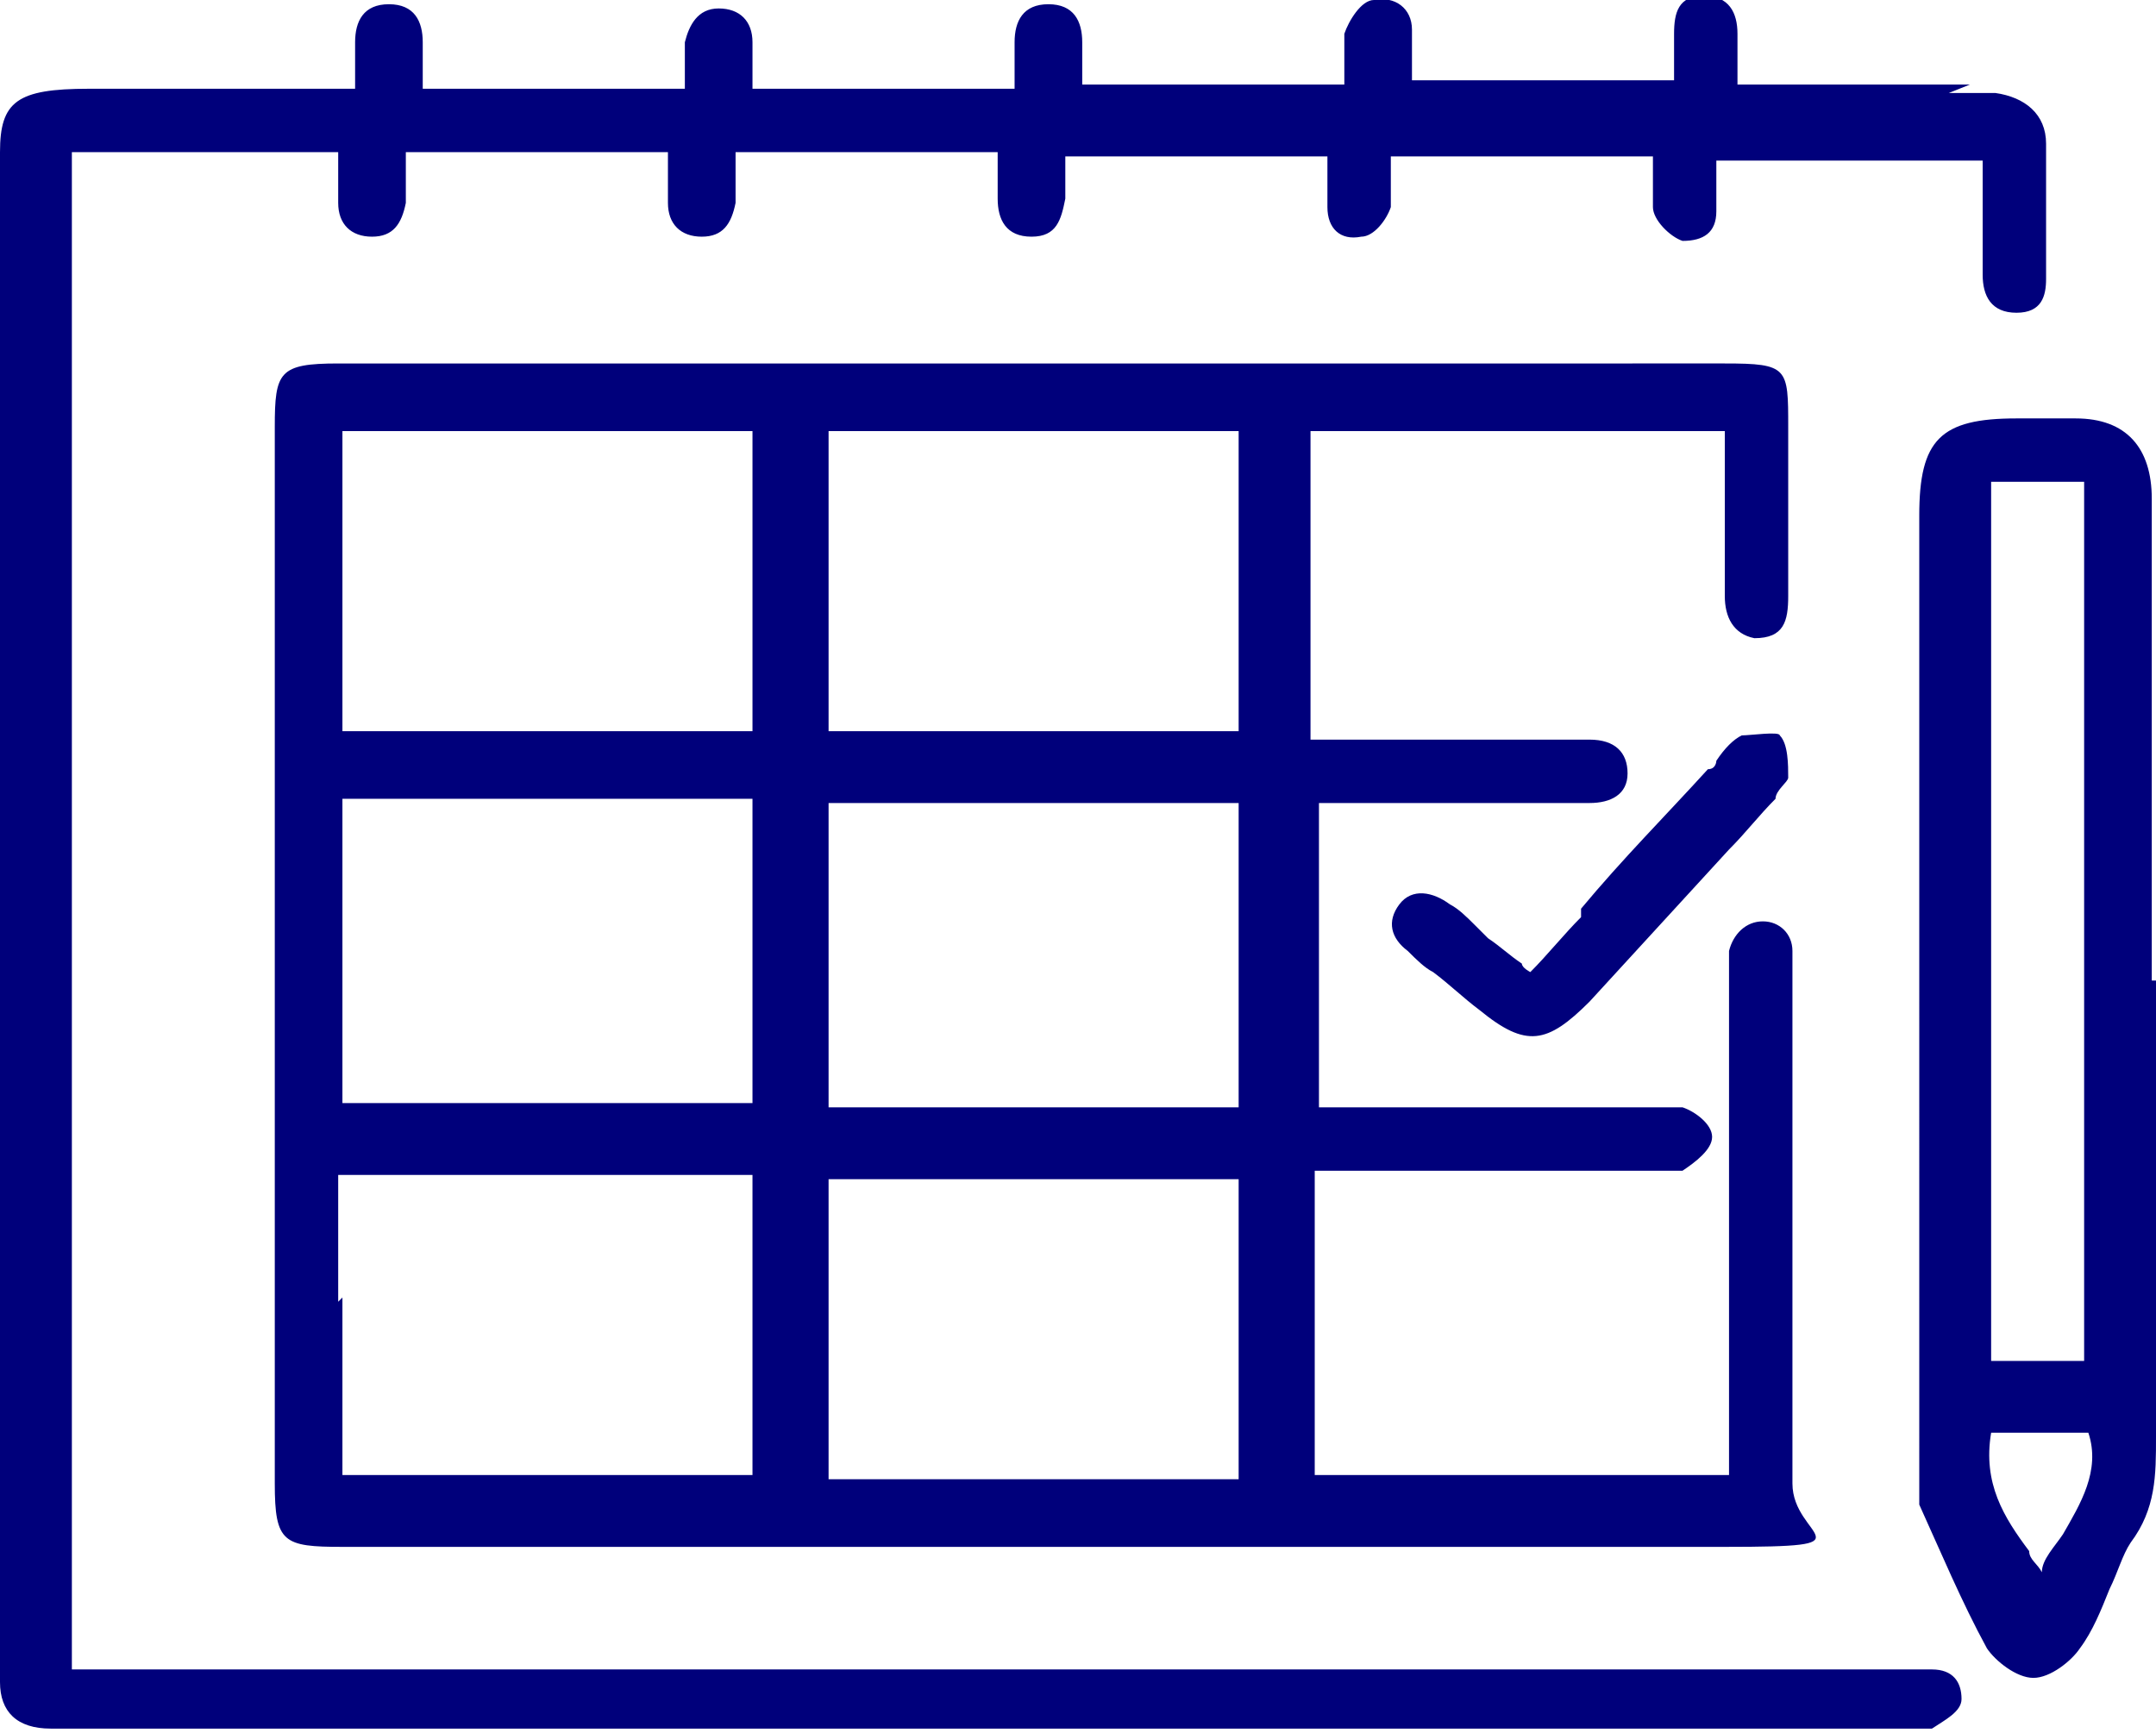
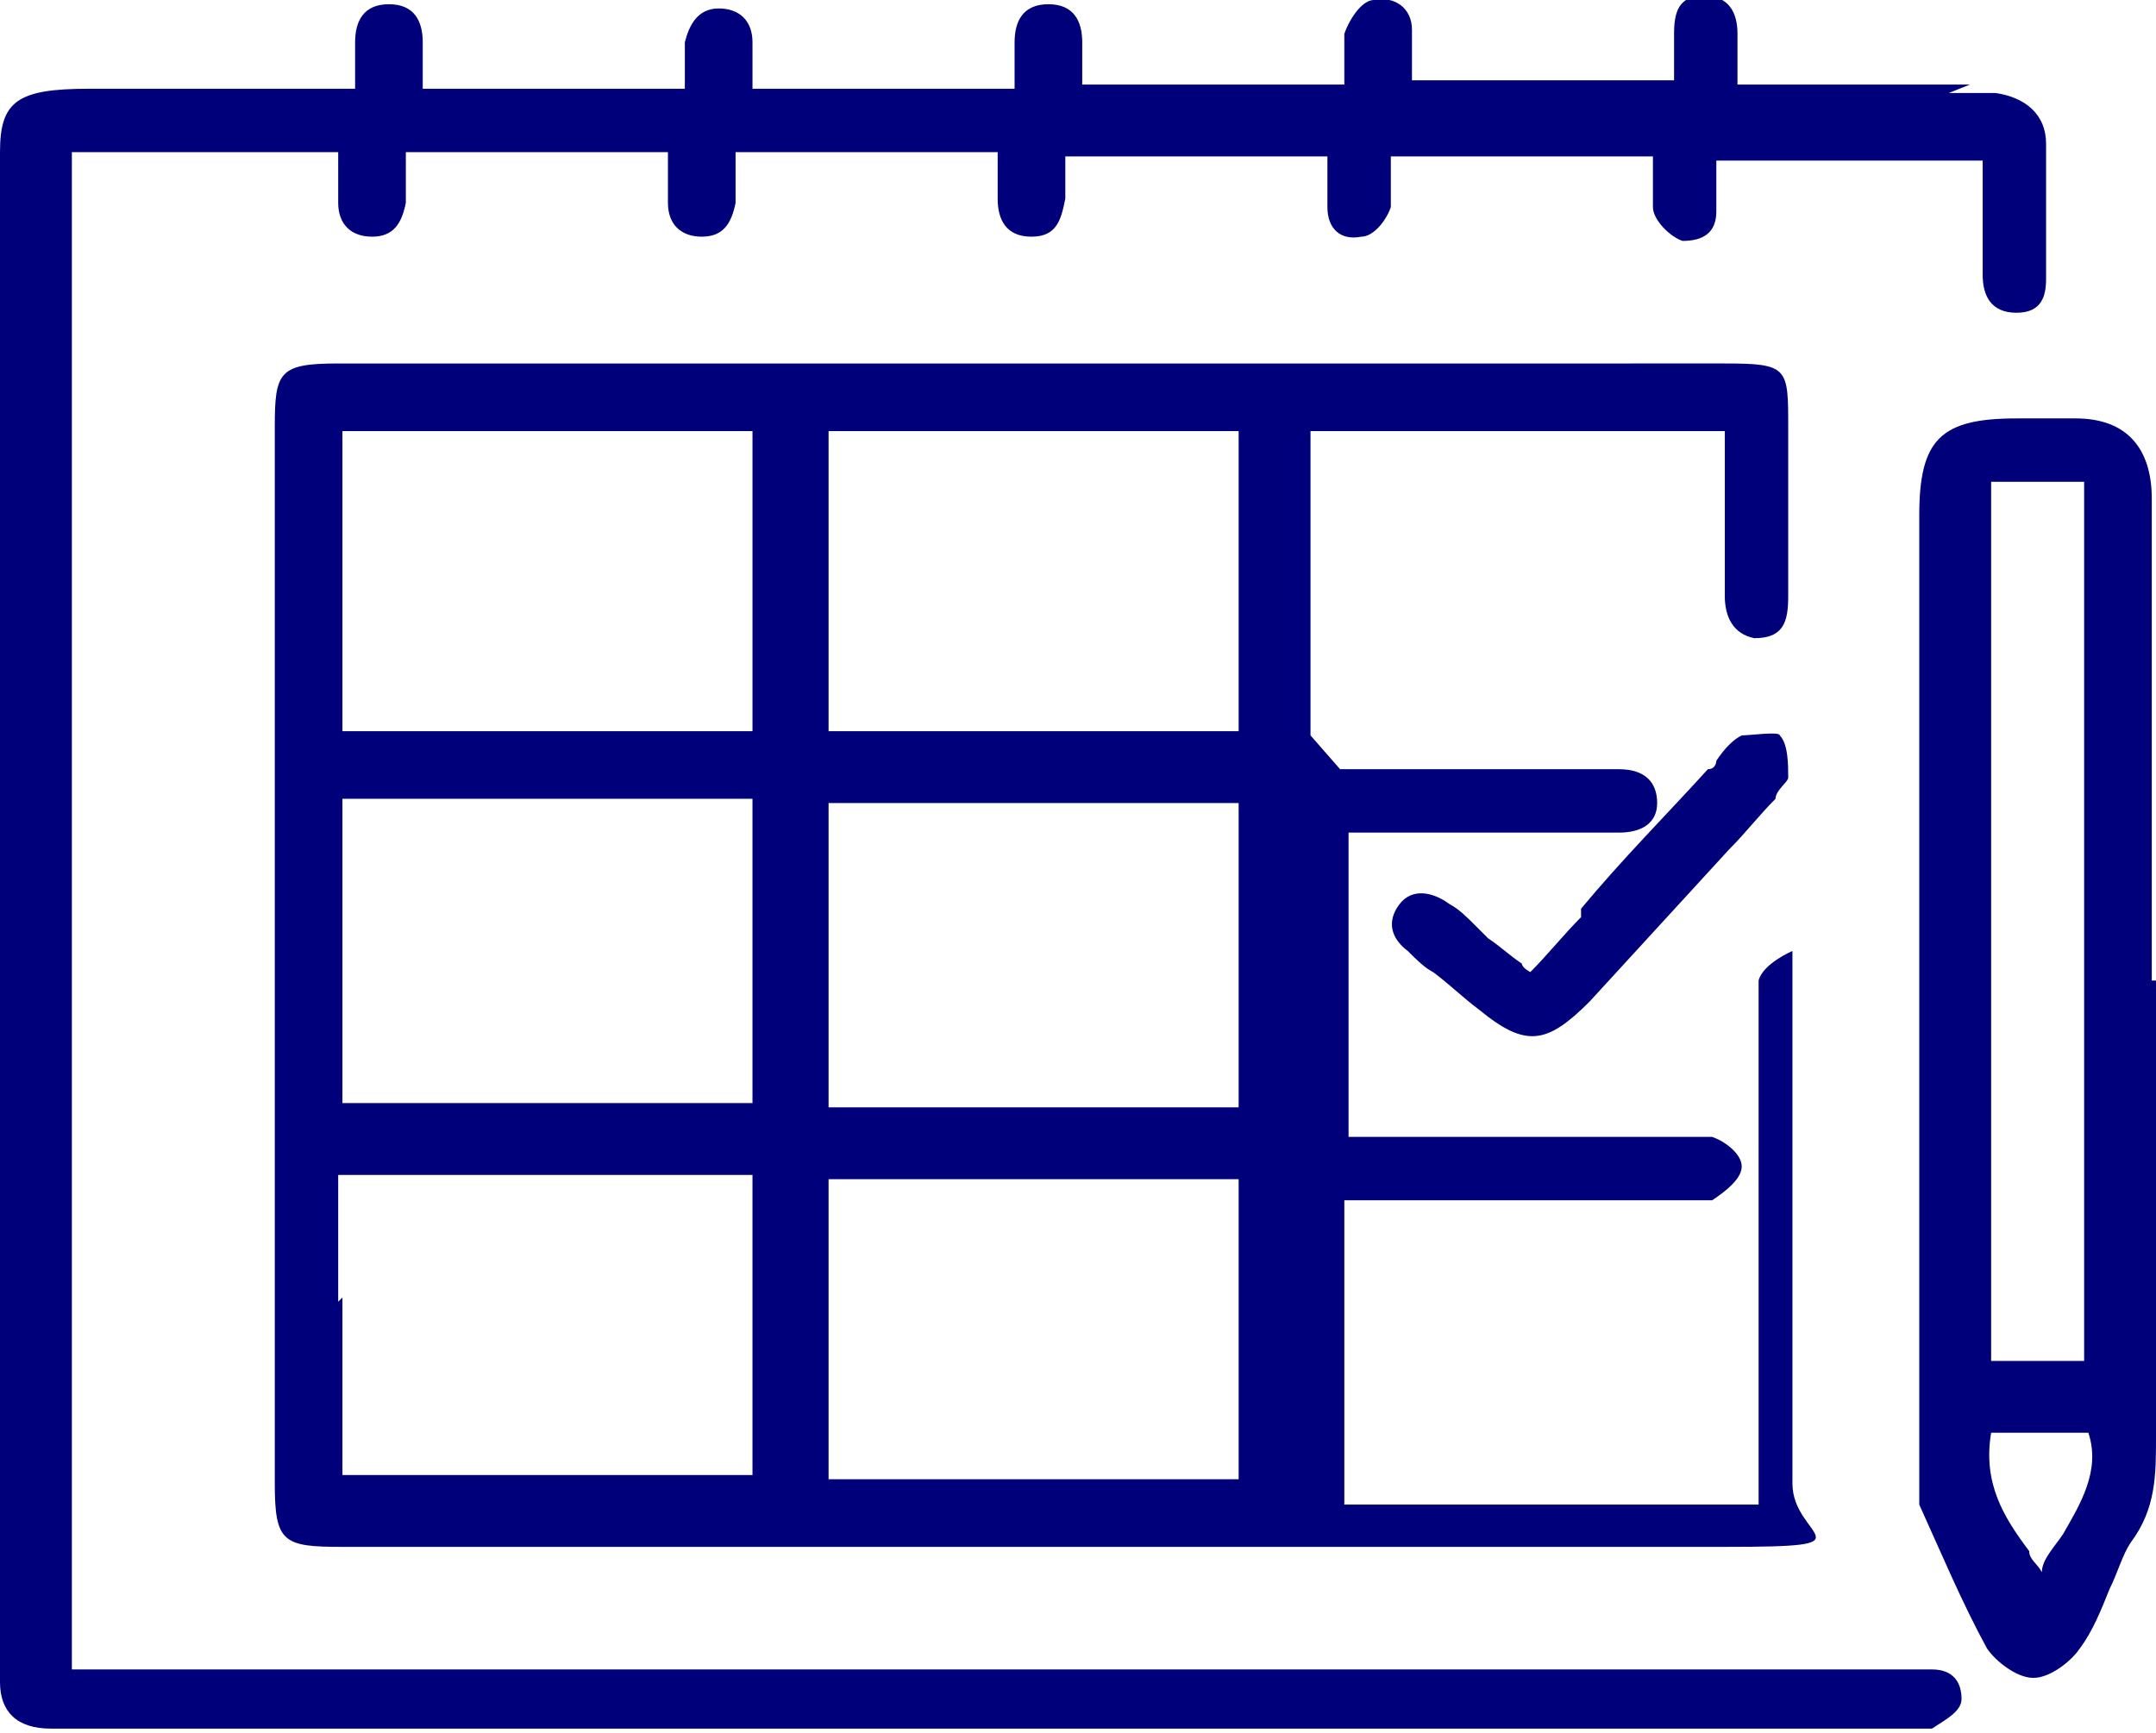
<svg xmlns="http://www.w3.org/2000/svg" id="_レイヤー_1" version="1.1" viewBox="0 0 51 41">
  <defs>
    <style>
      .st0 {
        fill: #00007b;
        fill-rule: evenodd;
      }
    </style>
  </defs>
-   <path class="st0" d="M46.7,2h-5.6v-.5h0v-.7c0-.5-.2-.9-.8-.9s-.7.4-.7.9v1.1h-6.2v-.4h0v-.8c0-.5-.4-.8-.9-.7-.3,0-.6.5-.7.8v1.2h-6.2v-.2h0v-.8c0-.5-.2-.9-.8-.9s-.8.4-.8.9v1.1h-6.2v-.5h0v-.6c0-.5-.3-.8-.8-.8s-.7.4-.8.8v.7h0v.4h-6.2V1c0-.5-.2-.9-.8-.9s-.8.4-.8.9v1.1H2.1c-1.7,0-2.1.3-2.1,1.5v36.2c0,.7.4,1.1,1.2,1.1h44.5c.3-.2.7-.4.7-.7,0-.4-.2-.7-.7-.7H1.7V3.6h6.3v.4h0v.8c0,.5.3.8.8.8s.7-.3.8-.8v-1.2h6.2v.5h0v.7c0,.5.3.8.8.8s.7-.3.8-.8v-.7h0v-.5h6.2v1.1c0,.5.2.9.8.9s.7-.4.8-.9v-1h6.2v1.2c0,.5.3.8.8.7.3,0,.6-.4.7-.7,0-.3,0-.5,0-.8h0v-.4h6.2v.4h0v.8c0,.3.4.7.7.8.5,0,.8-.2.8-.7v-.8h0v-.4h6.3v2.7c0,.5.2.9.8.9s.7-.4.7-.8v-3.2c0-.7-.5-1.1-1.2-1.2h-1.1l.5-.2ZM31,17.4v-7.2h9.8v.4h0v2.1h0v1.4c0,.5.2.9.7,1,.7,0,.8-.4.8-1v-2.5h0v-1.5c0-1.4,0-1.5-1.5-1.5H8c-1.4,0-1.5.2-1.5,1.5v25c0,1.4.2,1.5,1.6,1.5h32.7c3.6,0,1.6-.2,1.6-1.5v-12.6c0-.4-.3-.7-.7-.7s-.7.3-.8.7v12.4h-9.8v-7.2h8.7c.3-.2.7-.5.7-.8s-.4-.6-.7-.7h-8.6v-7.2h6.4c.5,0,.9-.2.9-.7s-.3-.8-.9-.8h-6.6ZM29.3,17.3h-9.7v-7.1h9.7v7.1ZM17.8,17.3h-9.7v-7.1h9.7v7.1ZM8.1,26.1v-7.2h9.7v7.2s-9.7,0-9.7,0ZM29.3,19v7.2h-9.7v-7.2h9.7ZM29.3,35h-9.7v-7.1h9.7v7.1ZM8,30.8h0v-3h9.8v7.1h-9.7v-4.2h0ZM51,23.1v10.9c0,.9,0,1.7-.6,2.5-.2.3-.3.7-.5,1.1-.2.5-.4,1-.7,1.4-.2.3-.7.7-1.1.7s-.9-.4-1.1-.7c-.6-1.1-1.1-2.3-1.6-3.4,0-.3,0-.7,0-1.1V12.2c0-1.8.5-2.3,2.3-2.3h1.4c1.2,0,1.8.7,1.8,1.9v5.3h0v6.1h.2ZM49.3,32.2V11.4h-2.2v20.8s2.2,0,2.2,0ZM47.1,33.9c-.2,1.2.3,2,.9,2.8,0,.2.2.3.3.5,0-.3.3-.6.5-.9h0c.4-.7.9-1.5.6-2.4h-2.3ZM37.4,21.7c-.4.4-.8.9-1.2,1.3h0s-.2-.1-.2-.2c-.3-.2-.5-.4-.8-.6,0,0-.2-.2-.3-.3-.2-.2-.4-.4-.6-.5-.4-.3-.9-.4-1.2,0s-.2.8.2,1.1c.2.2.4.4.6.5.4.3.7.6,1.1.9,1.1.9,1.6.8,2.6-.2,1.1-1.2,2.2-2.4,3.3-3.6.4-.4.7-.8,1.1-1.2h0c0-.2.3-.4.3-.5,0-.3,0-.8-.2-1,0-.1-.7,0-.9,0-.2.1-.4.3-.6.6,0,0,0,.2-.2.2-1,1.1-2,2.1-3,3.3v.2Z" />
+   <path class="st0" d="M46.7,2h-5.6v-.5h0v-.7c0-.5-.2-.9-.8-.9s-.7.4-.7.9v1.1h-6.2v-.4h0v-.8c0-.5-.4-.8-.9-.7-.3,0-.6.5-.7.8v1.2h-6.2v-.2h0v-.8c0-.5-.2-.9-.8-.9s-.8.4-.8.9v1.1h-6.2v-.5h0v-.6c0-.5-.3-.8-.8-.8s-.7.4-.8.8v.7h0v.4h-6.2V1c0-.5-.2-.9-.8-.9s-.8.4-.8.9v1.1H2.1c-1.7,0-2.1.3-2.1,1.5v36.2c0,.7.4,1.1,1.2,1.1h44.5c.3-.2.7-.4.7-.7,0-.4-.2-.7-.7-.7H1.7V3.6h6.3v.4h0v.8c0,.5.3.8.8.8s.7-.3.8-.8v-1.2h6.2v.5h0v.7c0,.5.3.8.8.8s.7-.3.8-.8v-.7h0v-.5h6.2v1.1c0,.5.2.9.8.9s.7-.4.8-.9v-1h6.2v1.2c0,.5.3.8.8.7.3,0,.6-.4.7-.7,0-.3,0-.5,0-.8h0v-.4h6.2v.4h0v.8c0,.3.4.7.7.8.5,0,.8-.2.8-.7v-.8h0v-.4h6.3v2.7c0,.5.2.9.8.9s.7-.4.7-.8v-3.2c0-.7-.5-1.1-1.2-1.2h-1.1l.5-.2ZM31,17.4v-7.2h9.8v.4h0v2.1h0v1.4c0,.5.2.9.7,1,.7,0,.8-.4.8-1v-2.5h0v-1.5c0-1.4,0-1.5-1.5-1.5H8c-1.4,0-1.5.2-1.5,1.5v25c0,1.4.2,1.5,1.6,1.5h32.7c3.6,0,1.6-.2,1.6-1.5v-12.6s-.7.3-.8.7v12.4h-9.8v-7.2h8.7c.3-.2.7-.5.7-.8s-.4-.6-.7-.7h-8.6v-7.2h6.4c.5,0,.9-.2.9-.7s-.3-.8-.9-.8h-6.6ZM29.3,17.3h-9.7v-7.1h9.7v7.1ZM17.8,17.3h-9.7v-7.1h9.7v7.1ZM8.1,26.1v-7.2h9.7v7.2s-9.7,0-9.7,0ZM29.3,19v7.2h-9.7v-7.2h9.7ZM29.3,35h-9.7v-7.1h9.7v7.1ZM8,30.8h0v-3h9.8v7.1h-9.7v-4.2h0ZM51,23.1v10.9c0,.9,0,1.7-.6,2.5-.2.3-.3.7-.5,1.1-.2.5-.4,1-.7,1.4-.2.3-.7.7-1.1.7s-.9-.4-1.1-.7c-.6-1.1-1.1-2.3-1.6-3.4,0-.3,0-.7,0-1.1V12.2c0-1.8.5-2.3,2.3-2.3h1.4c1.2,0,1.8.7,1.8,1.9v5.3h0v6.1h.2ZM49.3,32.2V11.4h-2.2v20.8s2.2,0,2.2,0ZM47.1,33.9c-.2,1.2.3,2,.9,2.8,0,.2.2.3.3.5,0-.3.3-.6.5-.9h0c.4-.7.9-1.5.6-2.4h-2.3ZM37.4,21.7c-.4.4-.8.9-1.2,1.3h0s-.2-.1-.2-.2c-.3-.2-.5-.4-.8-.6,0,0-.2-.2-.3-.3-.2-.2-.4-.4-.6-.5-.4-.3-.9-.4-1.2,0s-.2.8.2,1.1c.2.2.4.4.6.5.4.3.7.6,1.1.9,1.1.9,1.6.8,2.6-.2,1.1-1.2,2.2-2.4,3.3-3.6.4-.4.7-.8,1.1-1.2h0c0-.2.3-.4.3-.5,0-.3,0-.8-.2-1,0-.1-.7,0-.9,0-.2.1-.4.3-.6.6,0,0,0,.2-.2.2-1,1.1-2,2.1-3,3.3v.2Z" />
</svg>